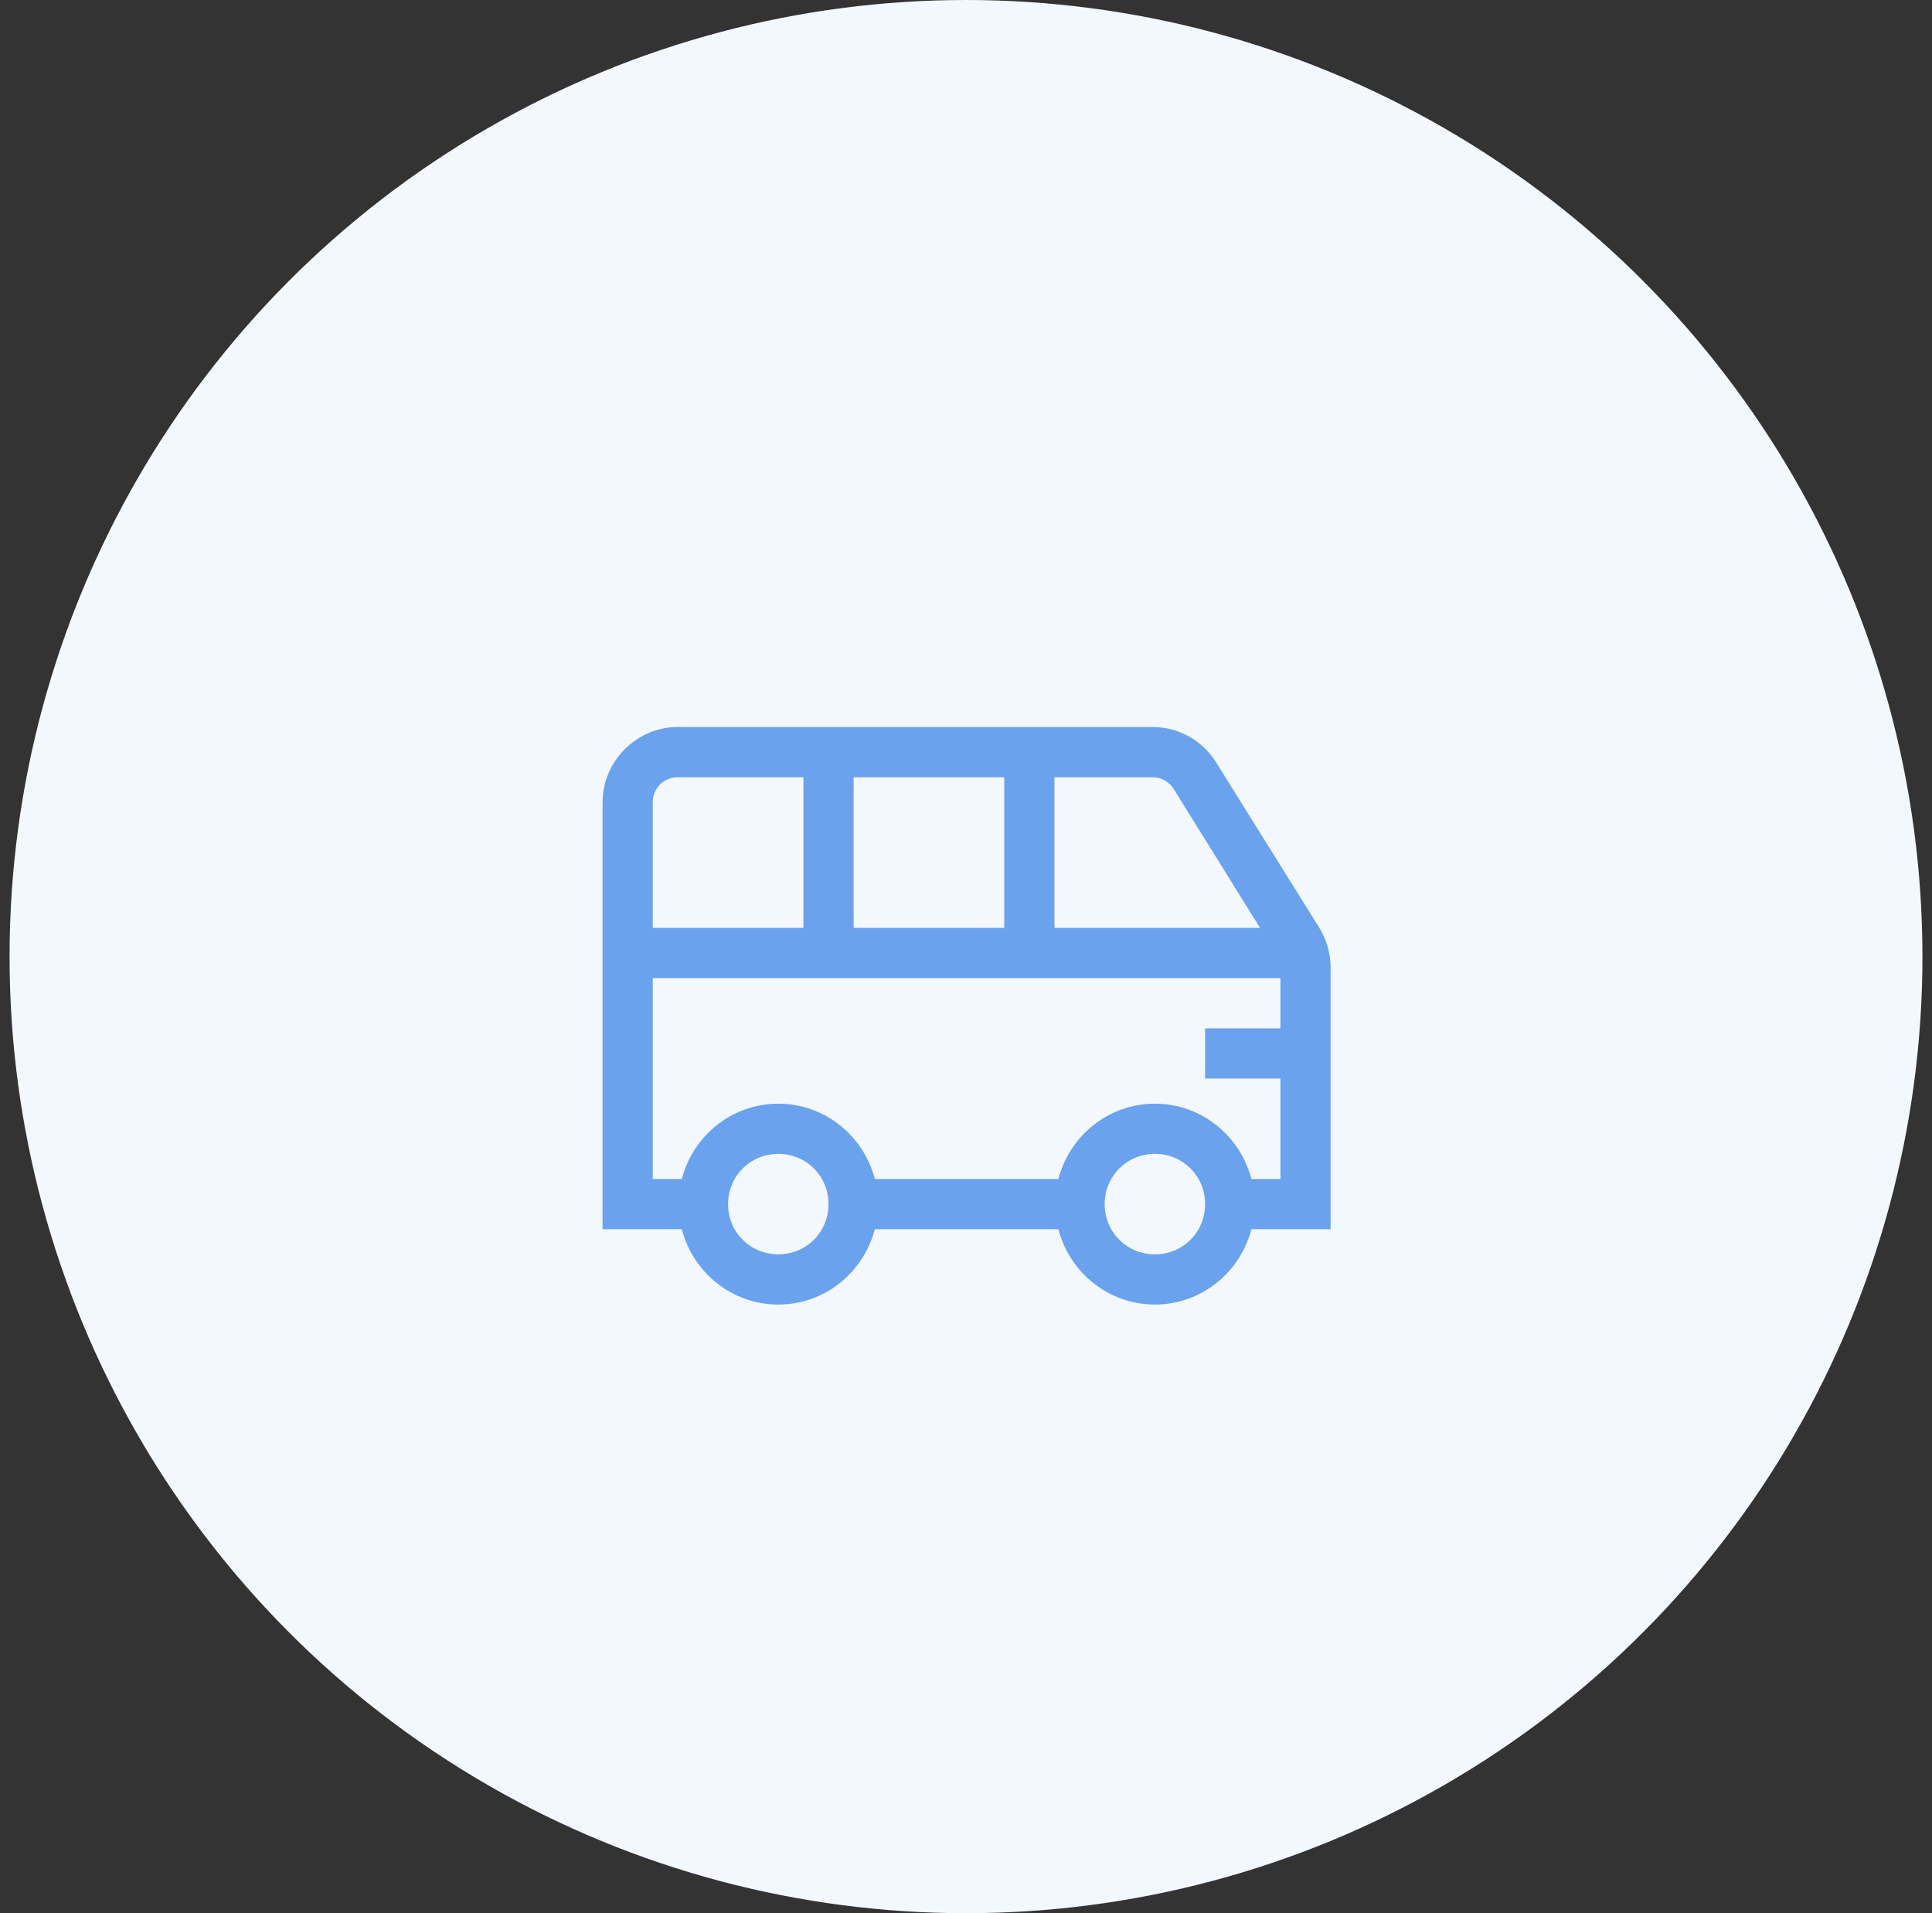
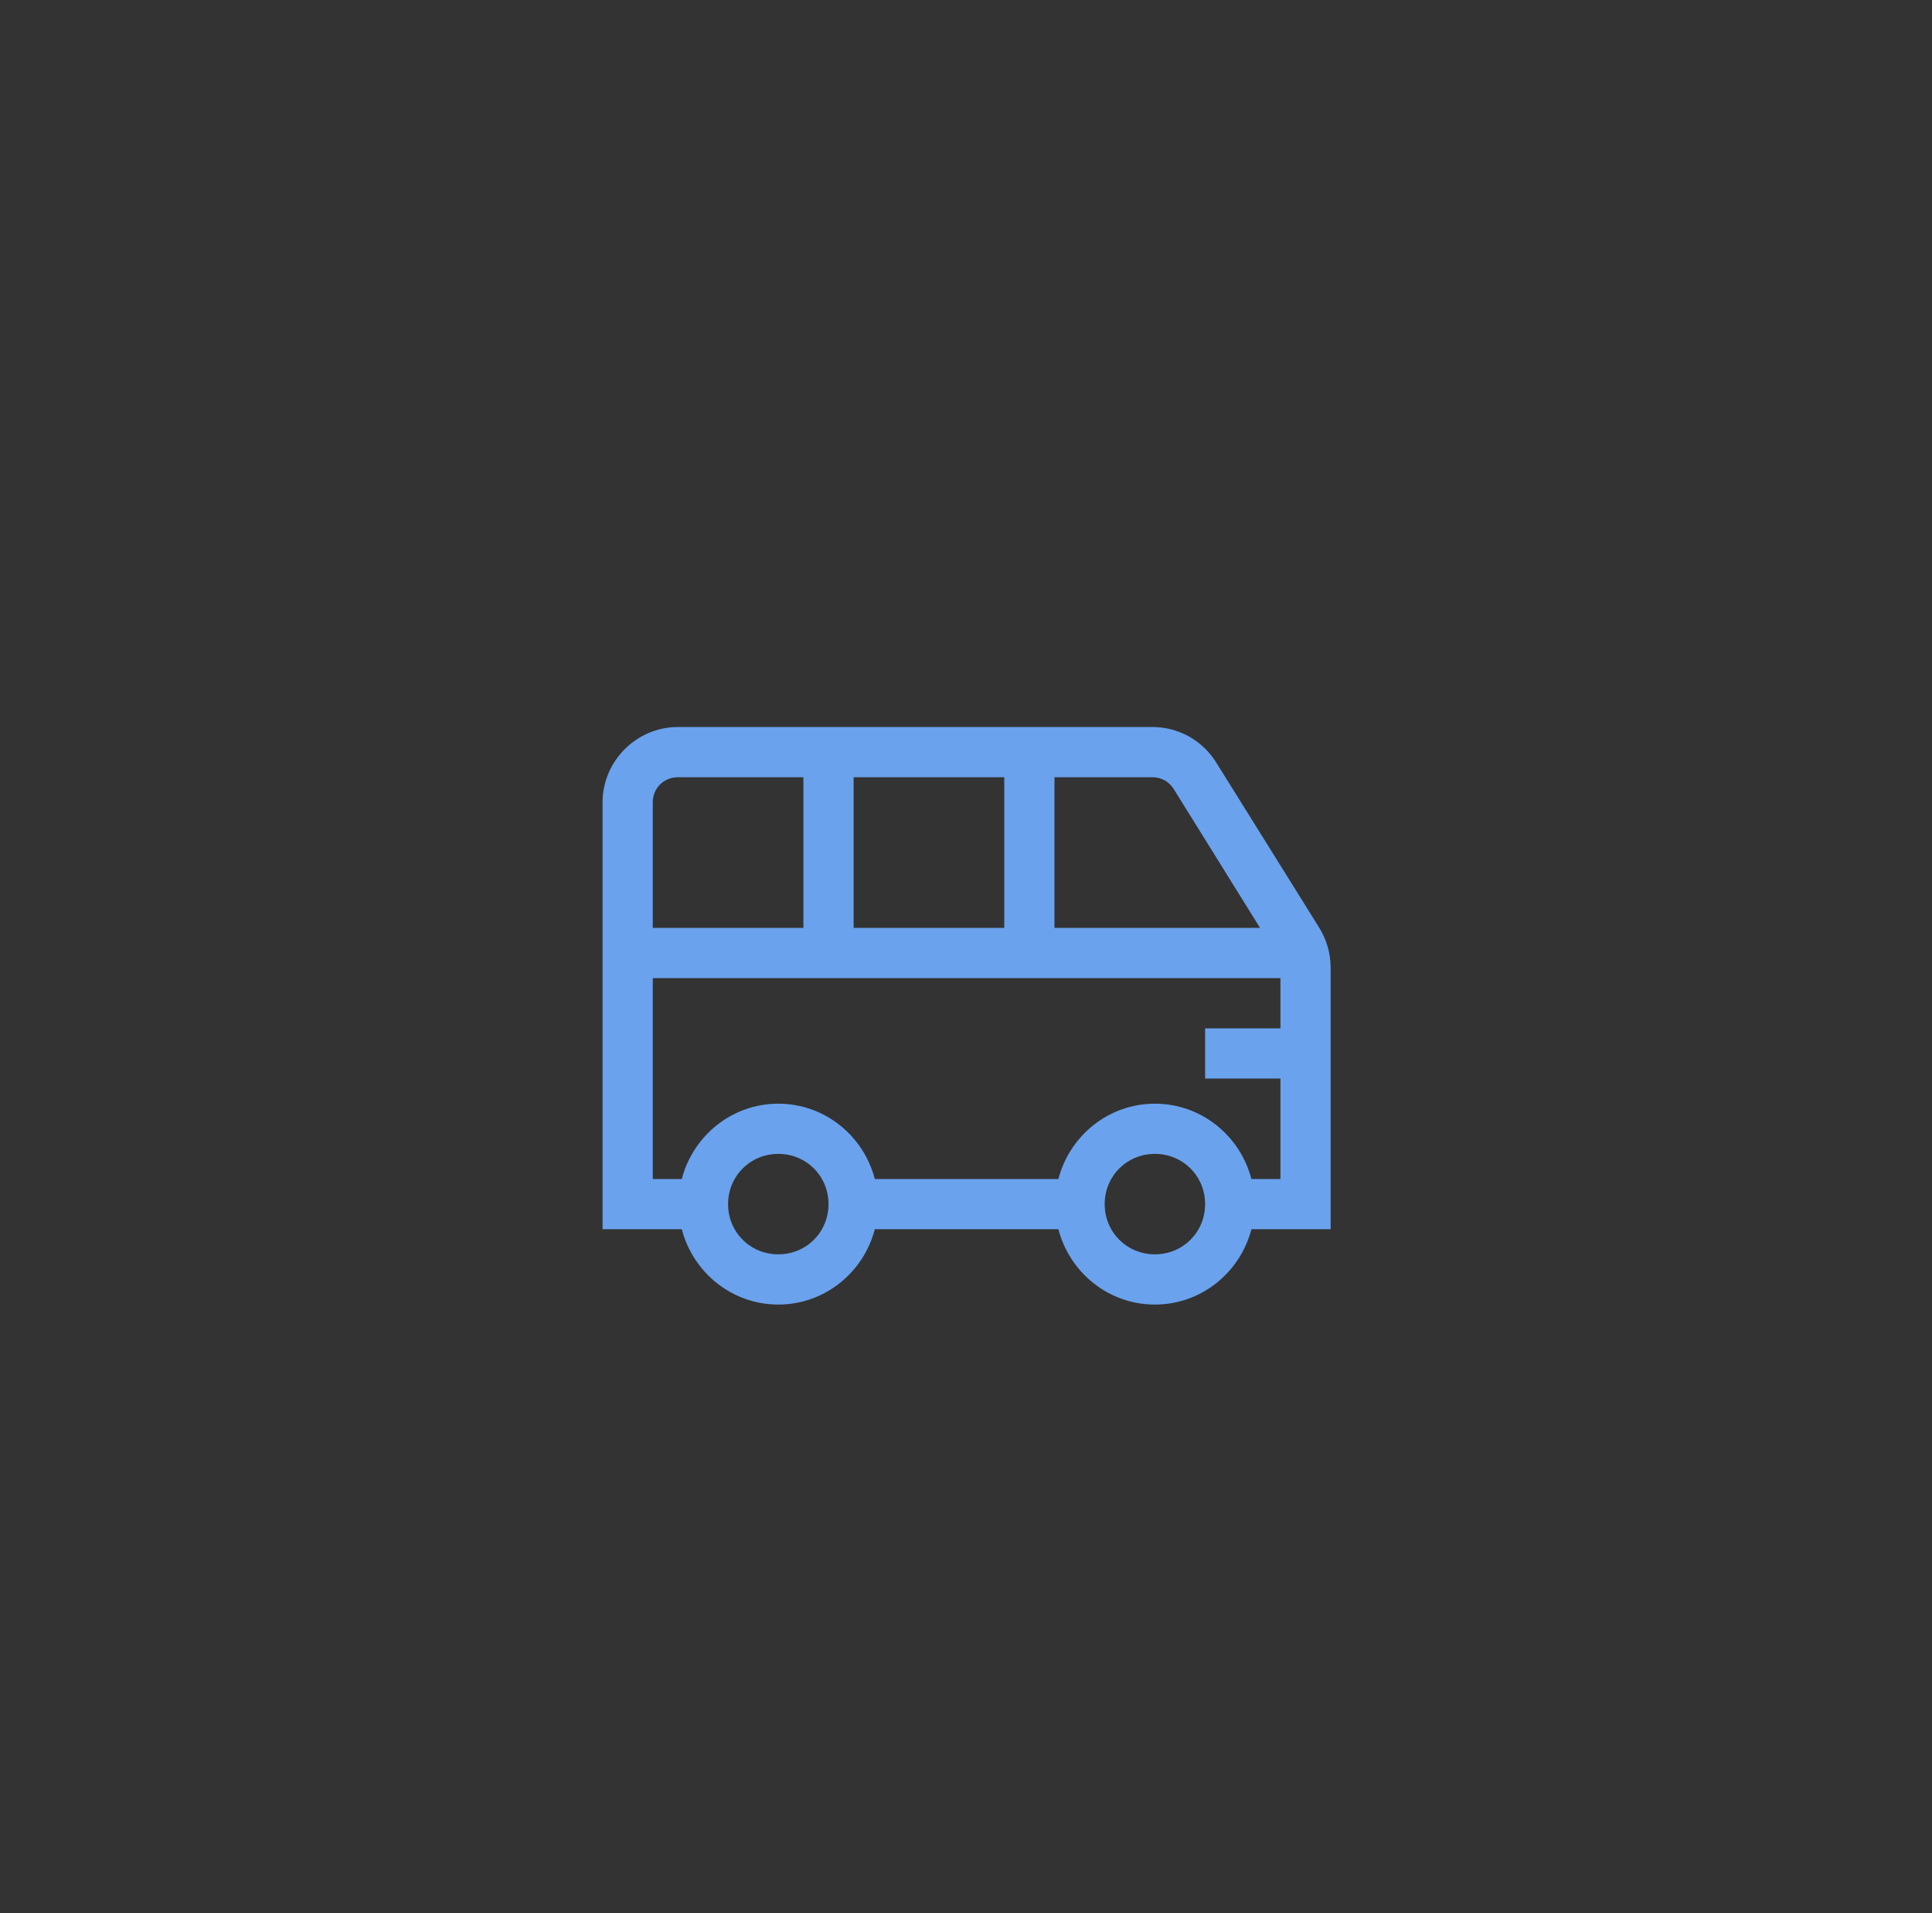
<svg xmlns="http://www.w3.org/2000/svg" width="101" height="100" viewBox="0 0 101 100" fill="none">
  <rect x="0" y="0" width="101" height="100" fill="#333333" stroke="none" />
-   <circle cx="50.5" cy="50" r="50" fill="#F3F8FF" />
  <path d="M35.438 38C33.278 38 31.5 39.778 31.5 41.938V64.25H35.642C36.228 66.506 38.257 68.188 40.688 68.188C43.118 68.188 45.147 66.506 45.733 64.25H55.33C55.915 66.506 57.944 68.188 60.375 68.188C62.806 68.188 64.835 66.506 65.42 64.25H69.562V50.55C69.556 49.809 69.343 49.085 68.947 48.459L63.575 39.845C63.223 39.281 62.733 38.815 62.152 38.492C61.57 38.169 60.916 38 60.25 38H35.438ZM35.438 40.625H42V48.5H34.125V41.938C34.125 41.199 34.7 40.625 35.438 40.625ZM44.625 40.625H52.5V48.5H44.625V40.625ZM55.125 40.625H60.252C60.708 40.625 61.118 40.856 61.359 41.241L65.872 48.5H55.125V40.625ZM34.125 51.125H66.938V53.75H63V56.375H66.938V61.625H65.42C64.835 59.369 62.806 57.688 60.375 57.688C57.944 57.688 55.915 59.369 55.33 61.625H45.733C45.147 59.369 43.118 57.688 40.688 57.688C38.257 57.688 36.228 59.369 35.642 61.625H34.125V51.125ZM40.688 60.312C42.154 60.312 43.312 61.471 43.312 62.938C43.312 64.404 42.154 65.562 40.688 65.562C39.221 65.562 38.062 64.404 38.062 62.938C38.062 61.471 39.221 60.312 40.688 60.312ZM60.375 60.312C61.841 60.312 63 61.471 63 62.938C63 64.404 61.841 65.562 60.375 65.562C58.909 65.562 57.75 64.404 57.75 62.938C57.75 61.471 58.909 60.312 60.375 60.312Z" fill="#6AA2ED" />
</svg>